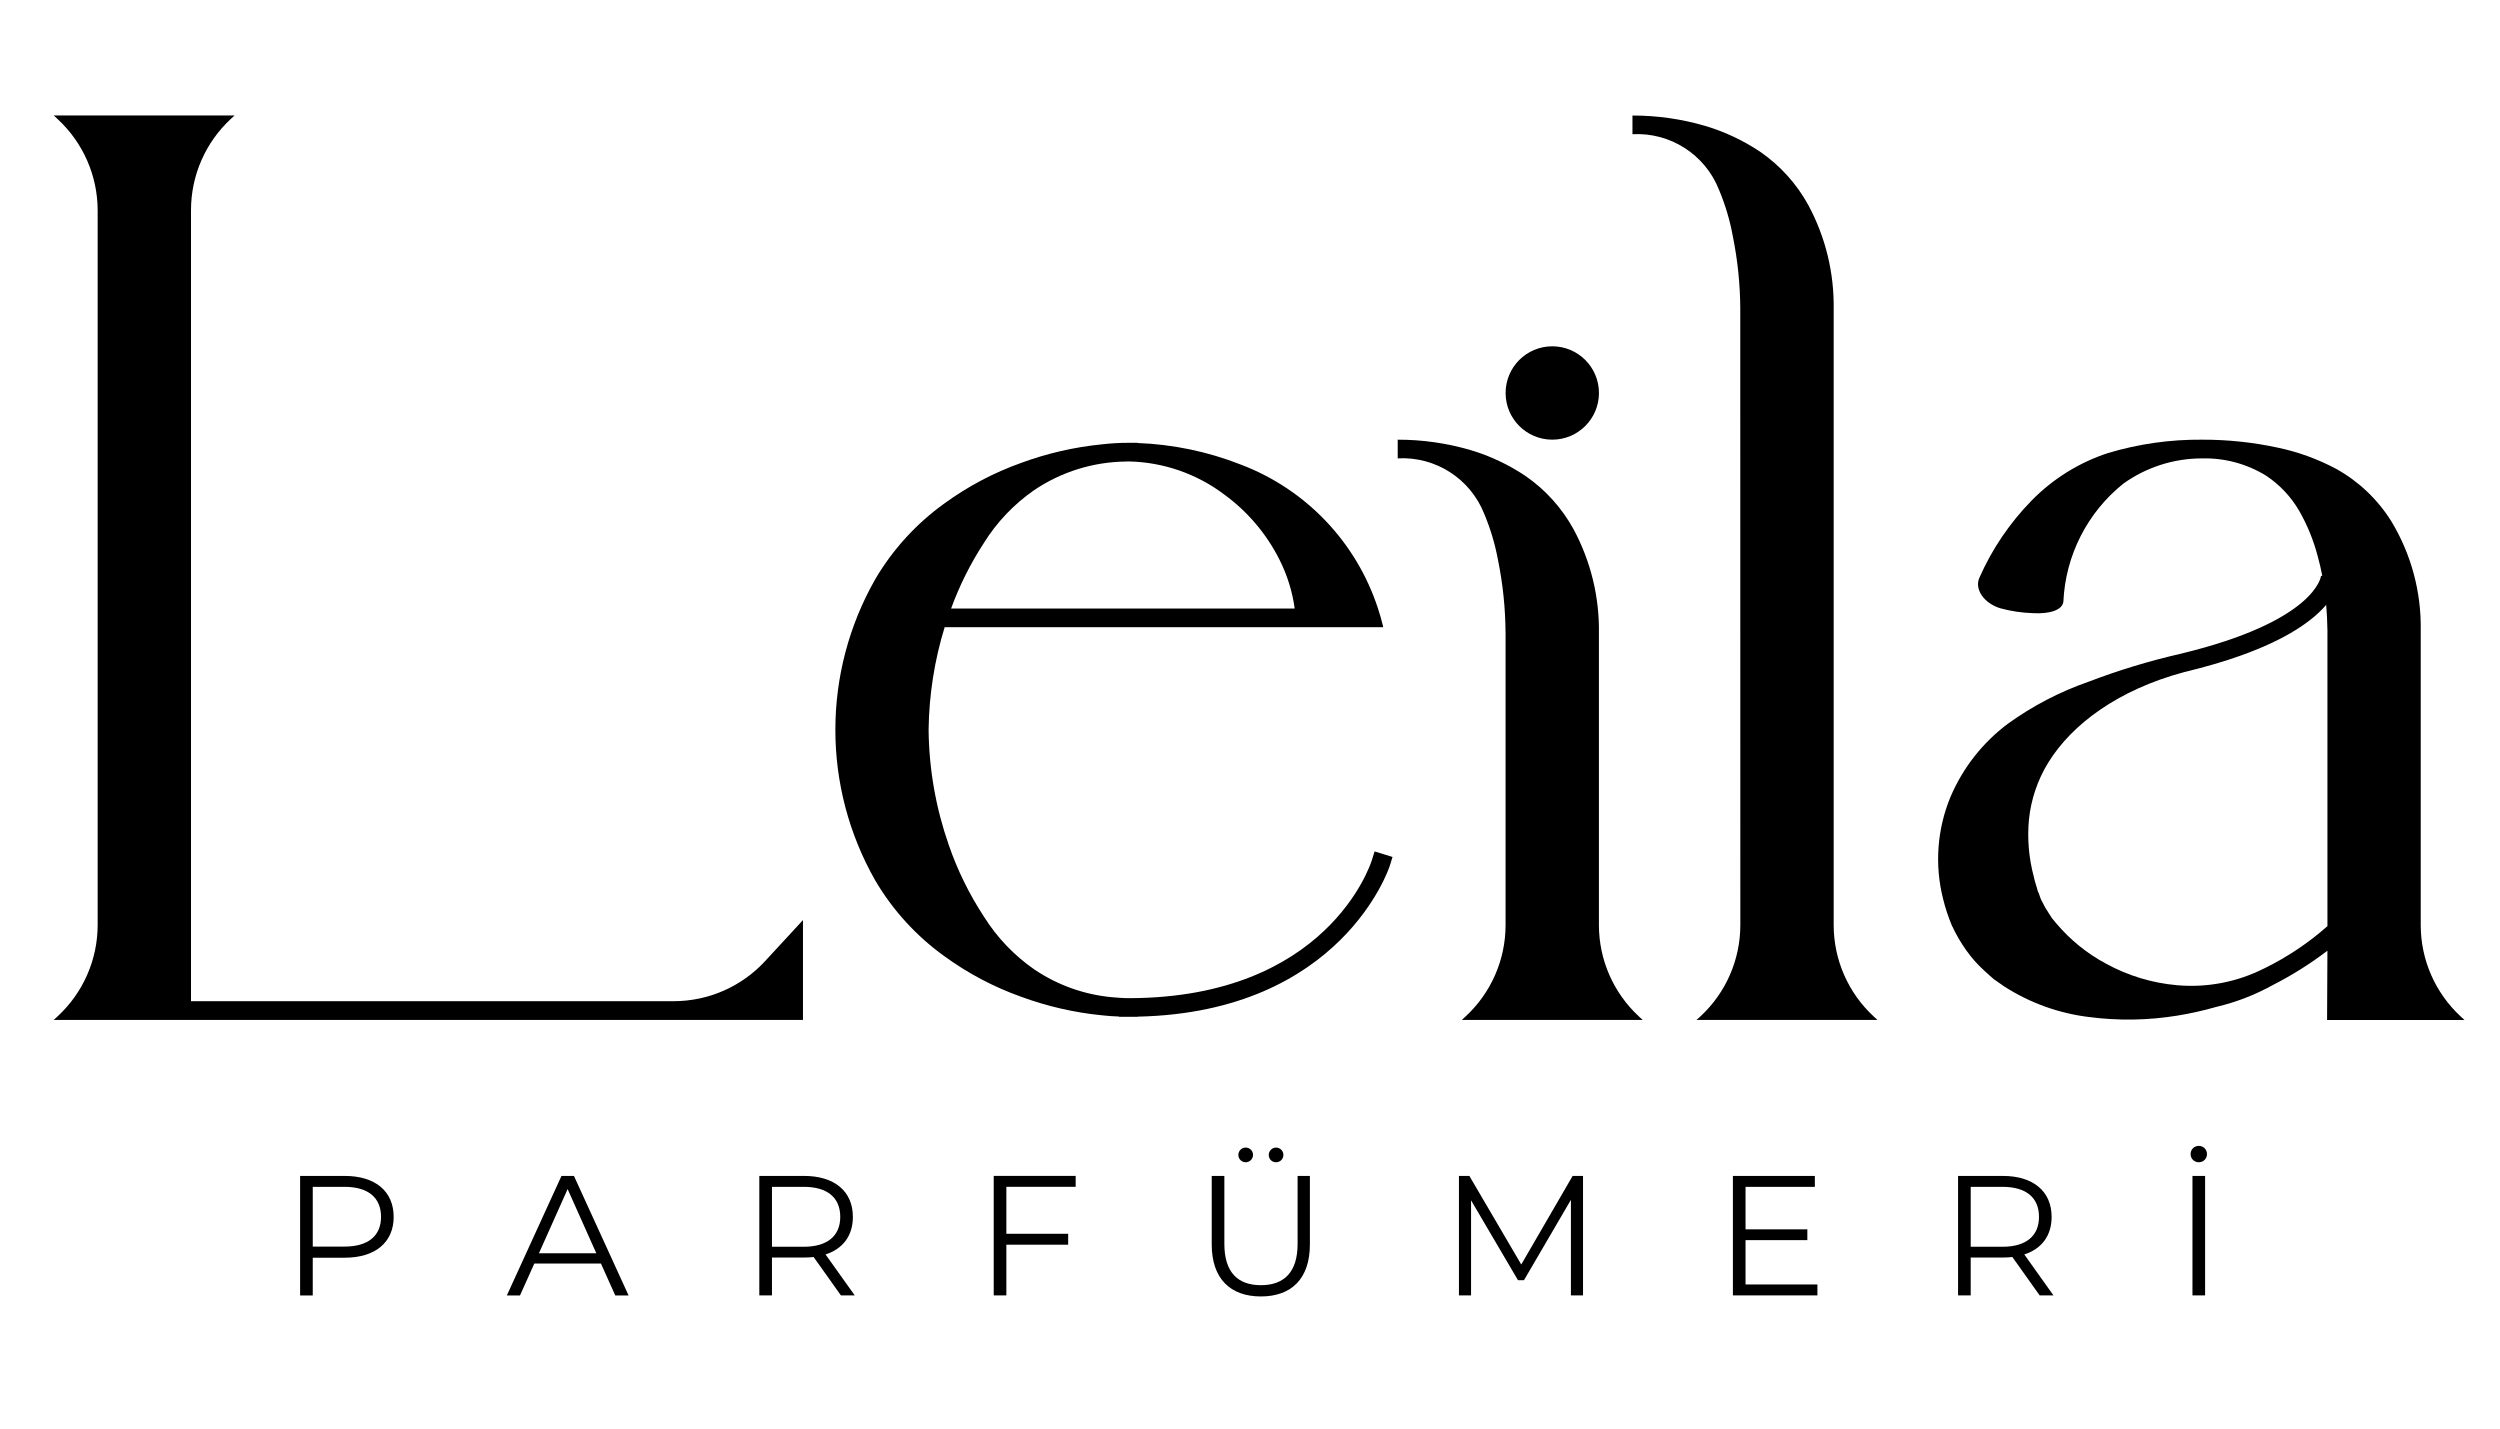
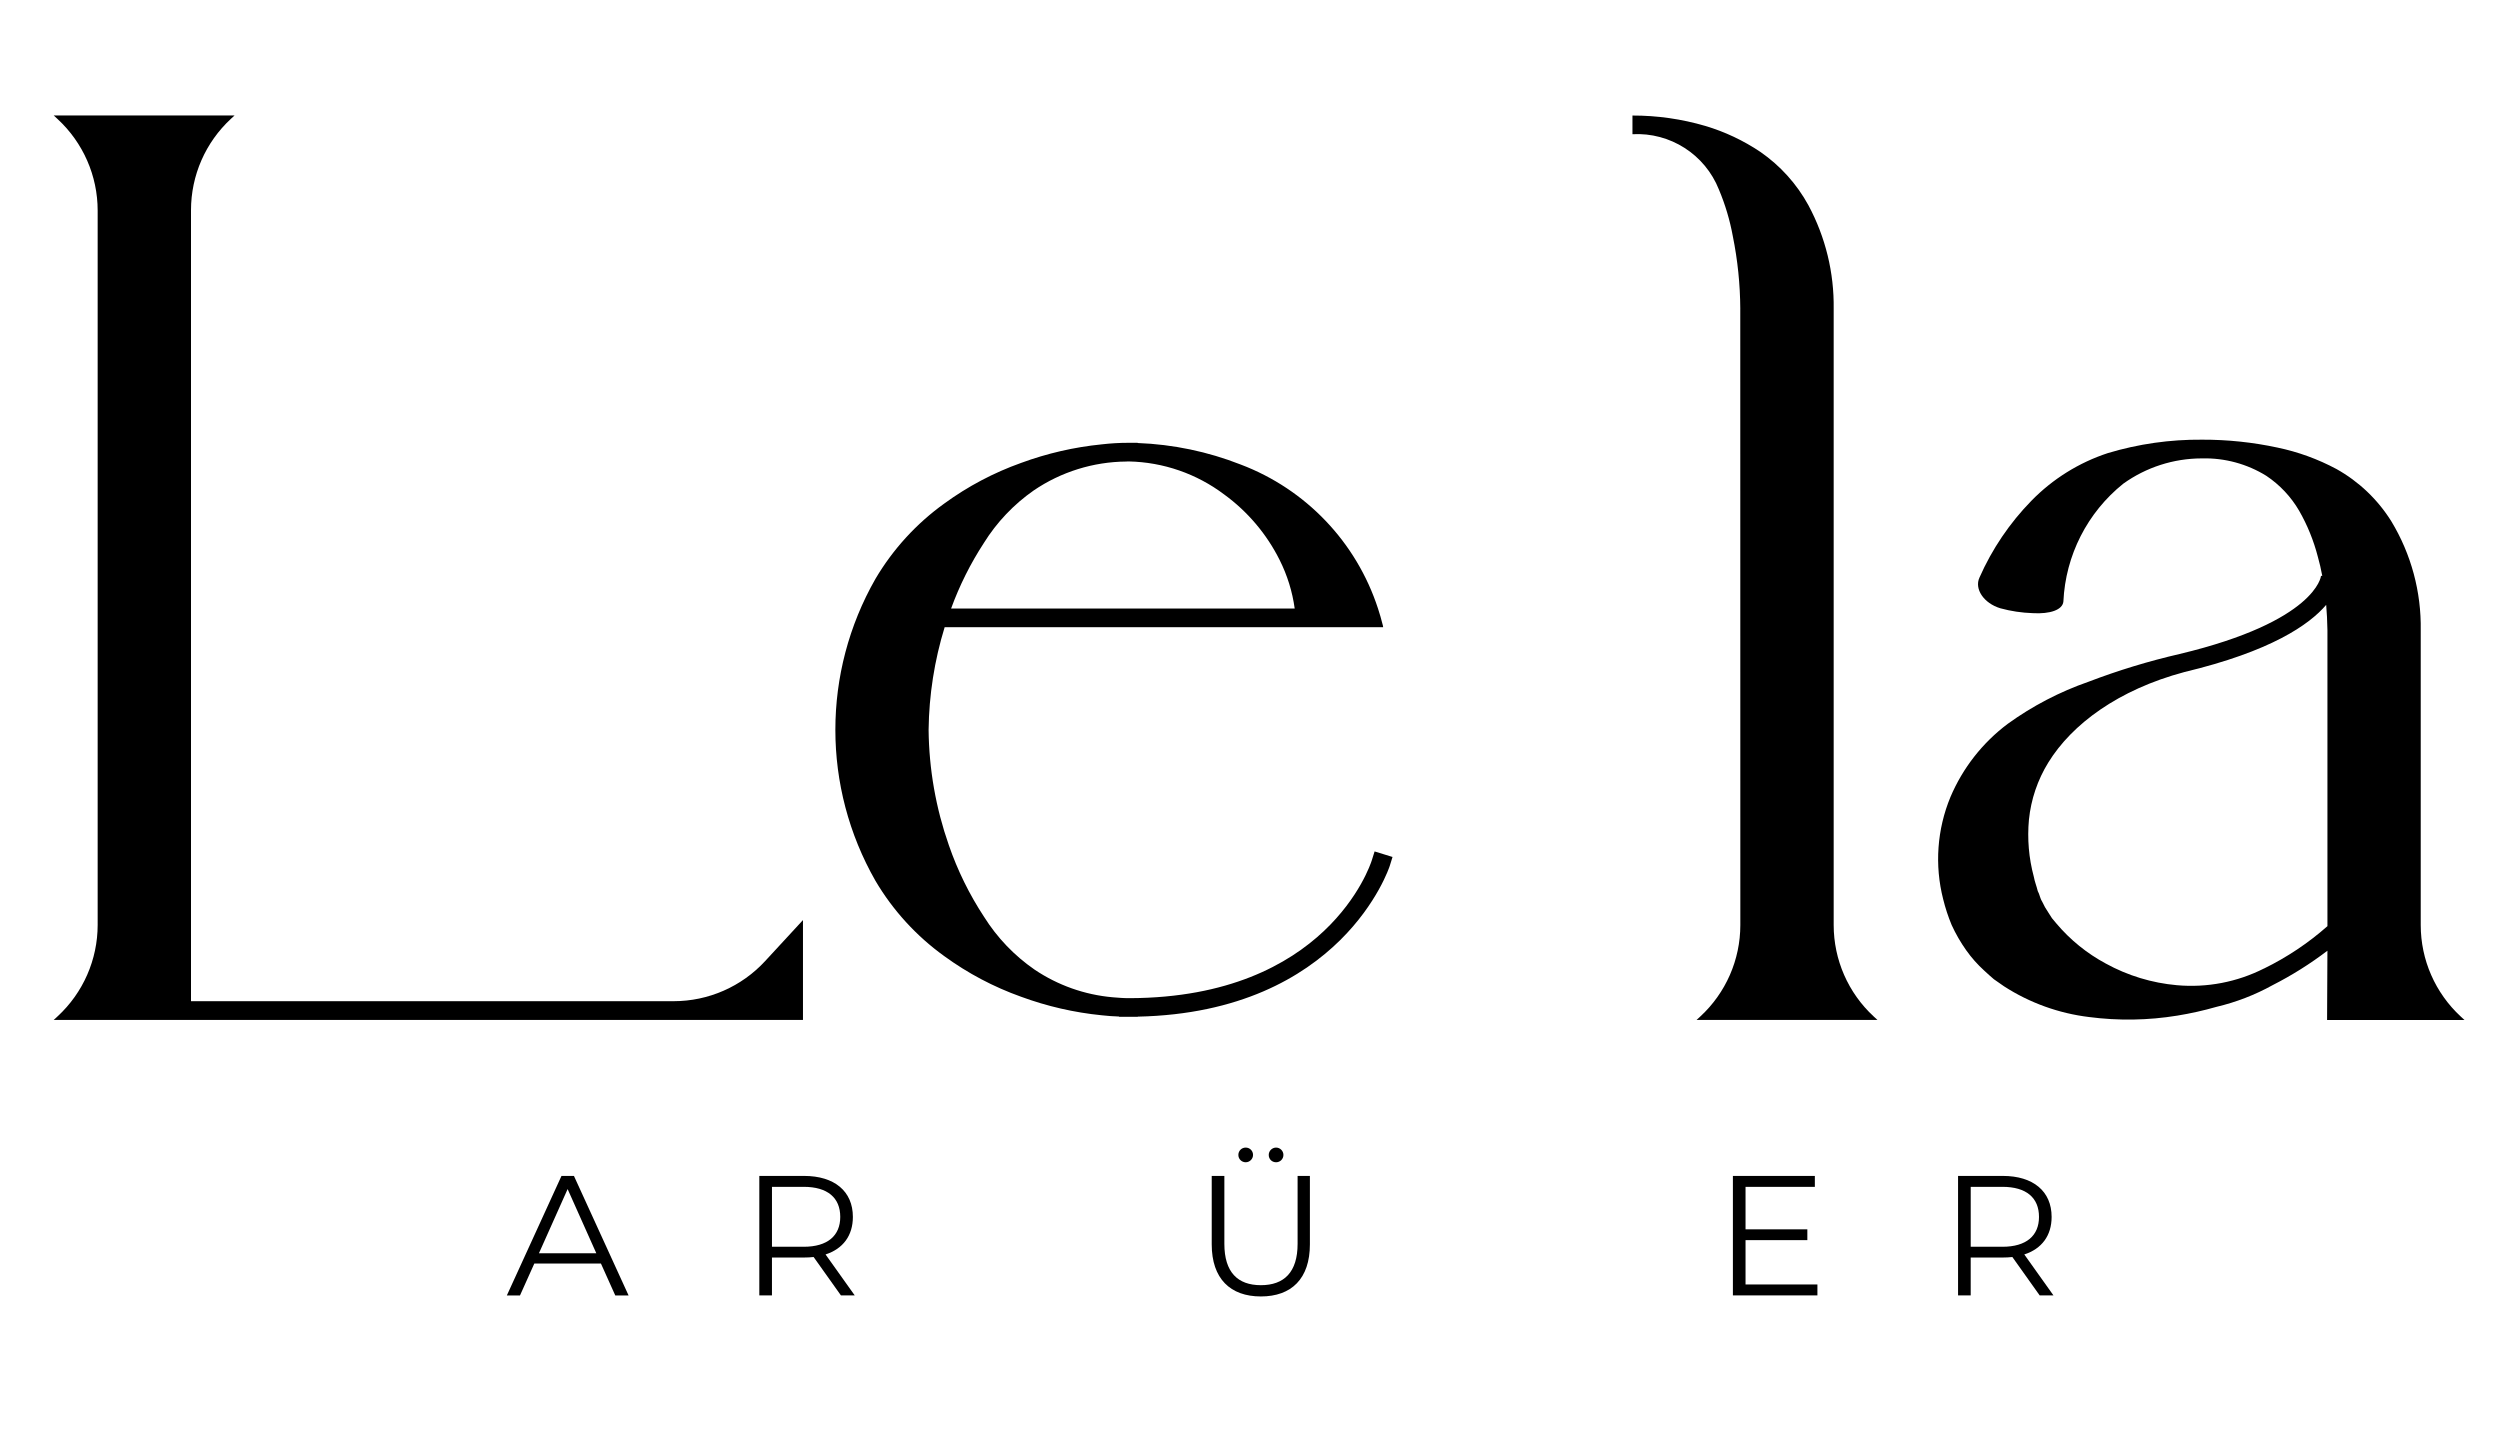
<svg xmlns="http://www.w3.org/2000/svg" id="katman_1" version="1.1" viewBox="0 0 1529 874">
  <g>
    <path d="M491.1,623.79H32.85l2.4-2.21c15.61-14.41,24.48-34.69,24.48-55.93V128.77c0-21.24-8.88-41.52-24.48-55.93l-2.4-2.22h110.61l-2.16,1.99c-15.61,14.41-24.48,34.69-24.48,55.93v483.79h295.17c21.24,0,41.52-8.88,55.93-24.49l23.18-25.12v61.06Z" />
    <path d="M851.67,524.12l-1.69,5.44c-.28.92-29.3,89.56-154.14,92.22v.11h-11.42v-.18c-3.55-.12-7.08-.36-10.57-.76-16.88-1.68-33.48-5.5-49.4-11.36-16.75-5.98-32.54-14.33-46.91-24.8-17.07-12.28-31.41-27.96-42.1-46.06-32.71-57.23-32.71-127.5,0-184.73,10.69-18.1,25.03-33.79,42.1-46.05,14.37-10.48,30.16-18.83,46.91-24.81,15.9-5.86,32.49-9.68,49.36-11.37,5.42-.63,10.86-.95,16.31-.95h5.68v.13c21.6.81,42.91,5.26,63.03,13.17,39.89,15.12,70.76,47.51,83.96,88.08,1.06,3.27,2.05,6.62,2.89,10.04.15.44.23.91.23,1.37h-268.17c-6.25,20.35-9.55,41.47-9.81,62.76.24,24.03,4.42,47.85,12.37,70.53,5.32,15.43,12.55,30.14,21.51,43.78,8.01,12.77,18.53,23.78,30.93,32.34,14.22,9.58,30.63,15.39,47.71,16.91,3.19.24,6.36.55,9.6.55h1.06c120.08-.48,146.8-80.87,147.88-84.3l1.71-5.44,10.95,3.38ZM601.71,332.13c-8.17,12.54-14.89,25.98-20.02,40.05h210.15c-1.42-10.33-4.53-20.37-9.21-29.69-7.93-15.86-19.54-29.59-33.87-40.04-16.84-12.71-37.26-19.79-58.35-20.23h-.54l-1.04.06c-20.17.17-39.85,6.3-56.54,17.63-12.28,8.56-22.68,19.52-30.58,32.21h0Z" />
-     <path d="M920.79,387.1c-.08-14.91-1.61-29.78-4.57-44.4-1.79-9.78-4.64-19.33-8.49-28.49-8.52-21.49-29.81-35.13-52.89-33.88v-11.42c15.07-.03,30.07,2.12,44.54,6.36,11.97,3.56,23.33,8.92,33.69,15.89,12.22,8.45,22.29,19.65,29.41,32.69,10.42,19.44,15.73,41.2,15.42,63.26v178.65c0,21.24,8.88,41.52,24.48,55.93l2.28,2.1h-110.61l2.28-2.1c15.61-14.41,24.48-34.69,24.48-55.93v-178.65l-.04-.02ZM920.83,240.35c0-15.77,12.78-28.55,28.54-28.55s28.55,12.78,28.55,28.55-12.78,28.55-28.55,28.55-28.54-12.78-28.54-28.55Z" />
    <path d="M1064.36,188.85c-.08-14.91-1.61-29.78-4.57-44.4-1.79-9.78-4.64-19.33-8.49-28.49-8.52-21.49-29.81-35.13-52.89-33.88v-11.42c15.08-.03,30.08,2.12,44.55,6.36,11.97,3.56,23.33,8.92,33.69,15.89,12.22,8.45,22.29,19.65,29.41,32.69,10.42,19.43,15.73,41.2,15.42,63.25v376.9c0,21.24,8.88,41.52,24.48,55.93l2.28,2.1h-110.61l2.28-2.1c15.61-14.41,24.48-34.68,24.48-55.93l-.04-376.91Z" />
    <path d="M1423.24,623.81l.21-42.35c-10.51,8.01-21.72,15.05-33.5,21.05-10.82,5.99-22.4,10.46-34.43,13.3-7.82,2.24-15.76,4.02-23.79,5.33-17.88,2.93-36.08,3.22-54.05.88-18.53-2.24-36.31-8.66-52-18.78l-6.22-4.34c-1.99-1.66-3.94-3.46-5.89-5.26-4.1-3.72-7.79-7.88-11-12.4-3.46-4.88-6.46-10.07-8.94-15.51-2.13-5.11-3.86-10.38-5.18-15.75-5.32-20.78-3.75-42.72,4.45-62.54,7.53-17.73,19.6-33.17,35.02-44.73,15.14-10.94,31.79-19.62,49.44-25.76,18.17-6.94,36.79-12.61,55.75-16.98,83.34-19.95,86.43-47.51,86.43-47.77h.76c-.78-4.19-1.68-8.06-2.69-11.61-2.53-9.85-6.37-19.33-11.42-28.16-4.98-8.58-11.86-15.9-20.1-21.41-11.78-7.3-25.43-11-39.28-10.66h-.32c-17.18.04-33.93,5.45-47.89,15.46-22,17.65-35.34,43.9-36.63,72.06-.46,5.14-8.18,7.76-18.79,7.13-6.67-.22-13.29-1.21-19.74-2.97-10.18-3.07-16-11.82-12.81-18.76,7.69-17.46,18.47-33.39,31.8-47.03,13.02-13.33,29.06-23.33,46.76-29.14,18.68-5.61,38.1-8.37,57.6-8.2,15.5-.04,30.96,1.58,46.11,4.83,12.59,2.63,24.75,7.05,36.09,13.12,13.7,7.65,25.24,18.66,33.55,31.97,12.15,20.09,18.38,43.21,17.98,66.68v180.29c0,21.24,8.88,41.51,24.48,55.92l2.28,2.1-84.05.02ZM1384.66,592.36c14.03-6.86,27.08-15.58,38.8-25.92v-180.95c-.08-5.66-.37-10.77-.77-15.55-10.44,12.24-33.91,28.44-86.78,41.1-40.3,10.79-68.68,31.81-83.15,55.29-6.56,10.62-10.61,22.59-11.87,35.01-1.08,11.7-.07,23.5,2.98,34.84.54,3.08,1.74,5.86,2.42,8.8,1.17,2.02,1.31,4.29,2.69,6.44,1.06,2.34,2.33,4.59,3.8,6.71l2.22,3.47,2.78,3.32c8.41,9.94,18.61,18.2,30.07,24.36,13.43,7.4,28.25,11.91,43.51,13.27,18.37,1.65,36.83-1.89,53.28-10.21h0Z" />
  </g>
  <g>
-     <path d="M240.77,744.25c0,15.56-11.28,24.96-29.86,24.96h-19.63v23.08h-7.73v-73.09h27.36c18.59,0,29.86,9.4,29.86,25.06ZM233.04,744.25c0-11.69-7.73-18.38-22.34-18.38h-19.42v36.54h19.42c14.62,0,22.34-6.68,22.34-18.17Z" />
    <path d="M367.52,772.76h-40.72l-8.77,19.53h-8.04l33.41-73.09h7.62l33.41,73.09h-8.14l-8.77-19.53ZM364.7,766.49l-17.54-39.26-17.54,39.26h35.08Z" />
    <path d="M514.32,792.28l-16.71-23.49c-1.88.21-3.76.31-5.85.31h-19.63v23.18h-7.73v-73.09h27.36c18.59,0,29.86,9.4,29.86,25.06,0,11.49-6.06,19.53-16.71,22.97l17.85,25.06h-8.46ZM513.9,744.25c0-11.69-7.73-18.38-22.34-18.38h-19.42v36.65h19.42c14.62,0,22.34-6.79,22.34-18.27Z" />
-     <path d="M615.49,725.87v28.71h37.8v6.68h-37.8v31.01h-7.73v-73.09h50.12v6.68h-42.39Z" />
    <path d="M741.09,761.06v-41.87h7.73v41.56c0,17.33,8.14,25.27,22.34,25.27s22.45-7.94,22.45-25.27v-41.56h7.52v41.87c0,20.99-11.28,31.85-29.97,31.85s-30.07-10.86-30.07-31.85ZM757.38,706.35c0-2.51,1.98-4.49,4.49-4.49s4.49,1.98,4.49,4.49-2.09,4.49-4.49,4.49-4.49-1.88-4.49-4.49ZM775.96,706.35c0-2.51,2.09-4.49,4.49-4.49s4.49,1.98,4.49,4.49-1.98,4.49-4.49,4.49-4.49-1.88-4.49-4.49Z" />
-     <path d="M968.18,719.19v73.09h-7.41v-58.47l-28.71,49.18h-3.65l-28.71-48.87v58.16h-7.41v-73.09h6.37l31.74,54.19,31.43-54.19h6.37Z" />
    <path d="M1111.53,785.6v6.68h-51.69v-73.09h50.12v6.68h-42.39v26h37.8v6.58h-37.8v27.15h43.96Z" />
    <path d="M1247.47,792.28l-16.71-23.49c-1.88.21-3.76.31-5.85.31h-19.63v23.18h-7.73v-73.09h27.36c18.59,0,29.86,9.4,29.86,25.06,0,11.49-6.06,19.53-16.71,22.97l17.85,25.06h-8.46ZM1247.05,744.25c0-11.69-7.73-18.38-22.34-18.38h-19.42v36.65h19.42c14.62,0,22.34-6.79,22.34-18.27Z" />
-     <path d="M1339.77,705.83c0-2.82,2.19-5.01,5.01-5.01s5.01,2.19,5.01,5.01-2.19,5.01-5.01,5.01-5.01-2.19-5.01-5.01ZM1340.91,719.19h7.73v73.09h-7.73v-73.09Z" />
  </g>
</svg>